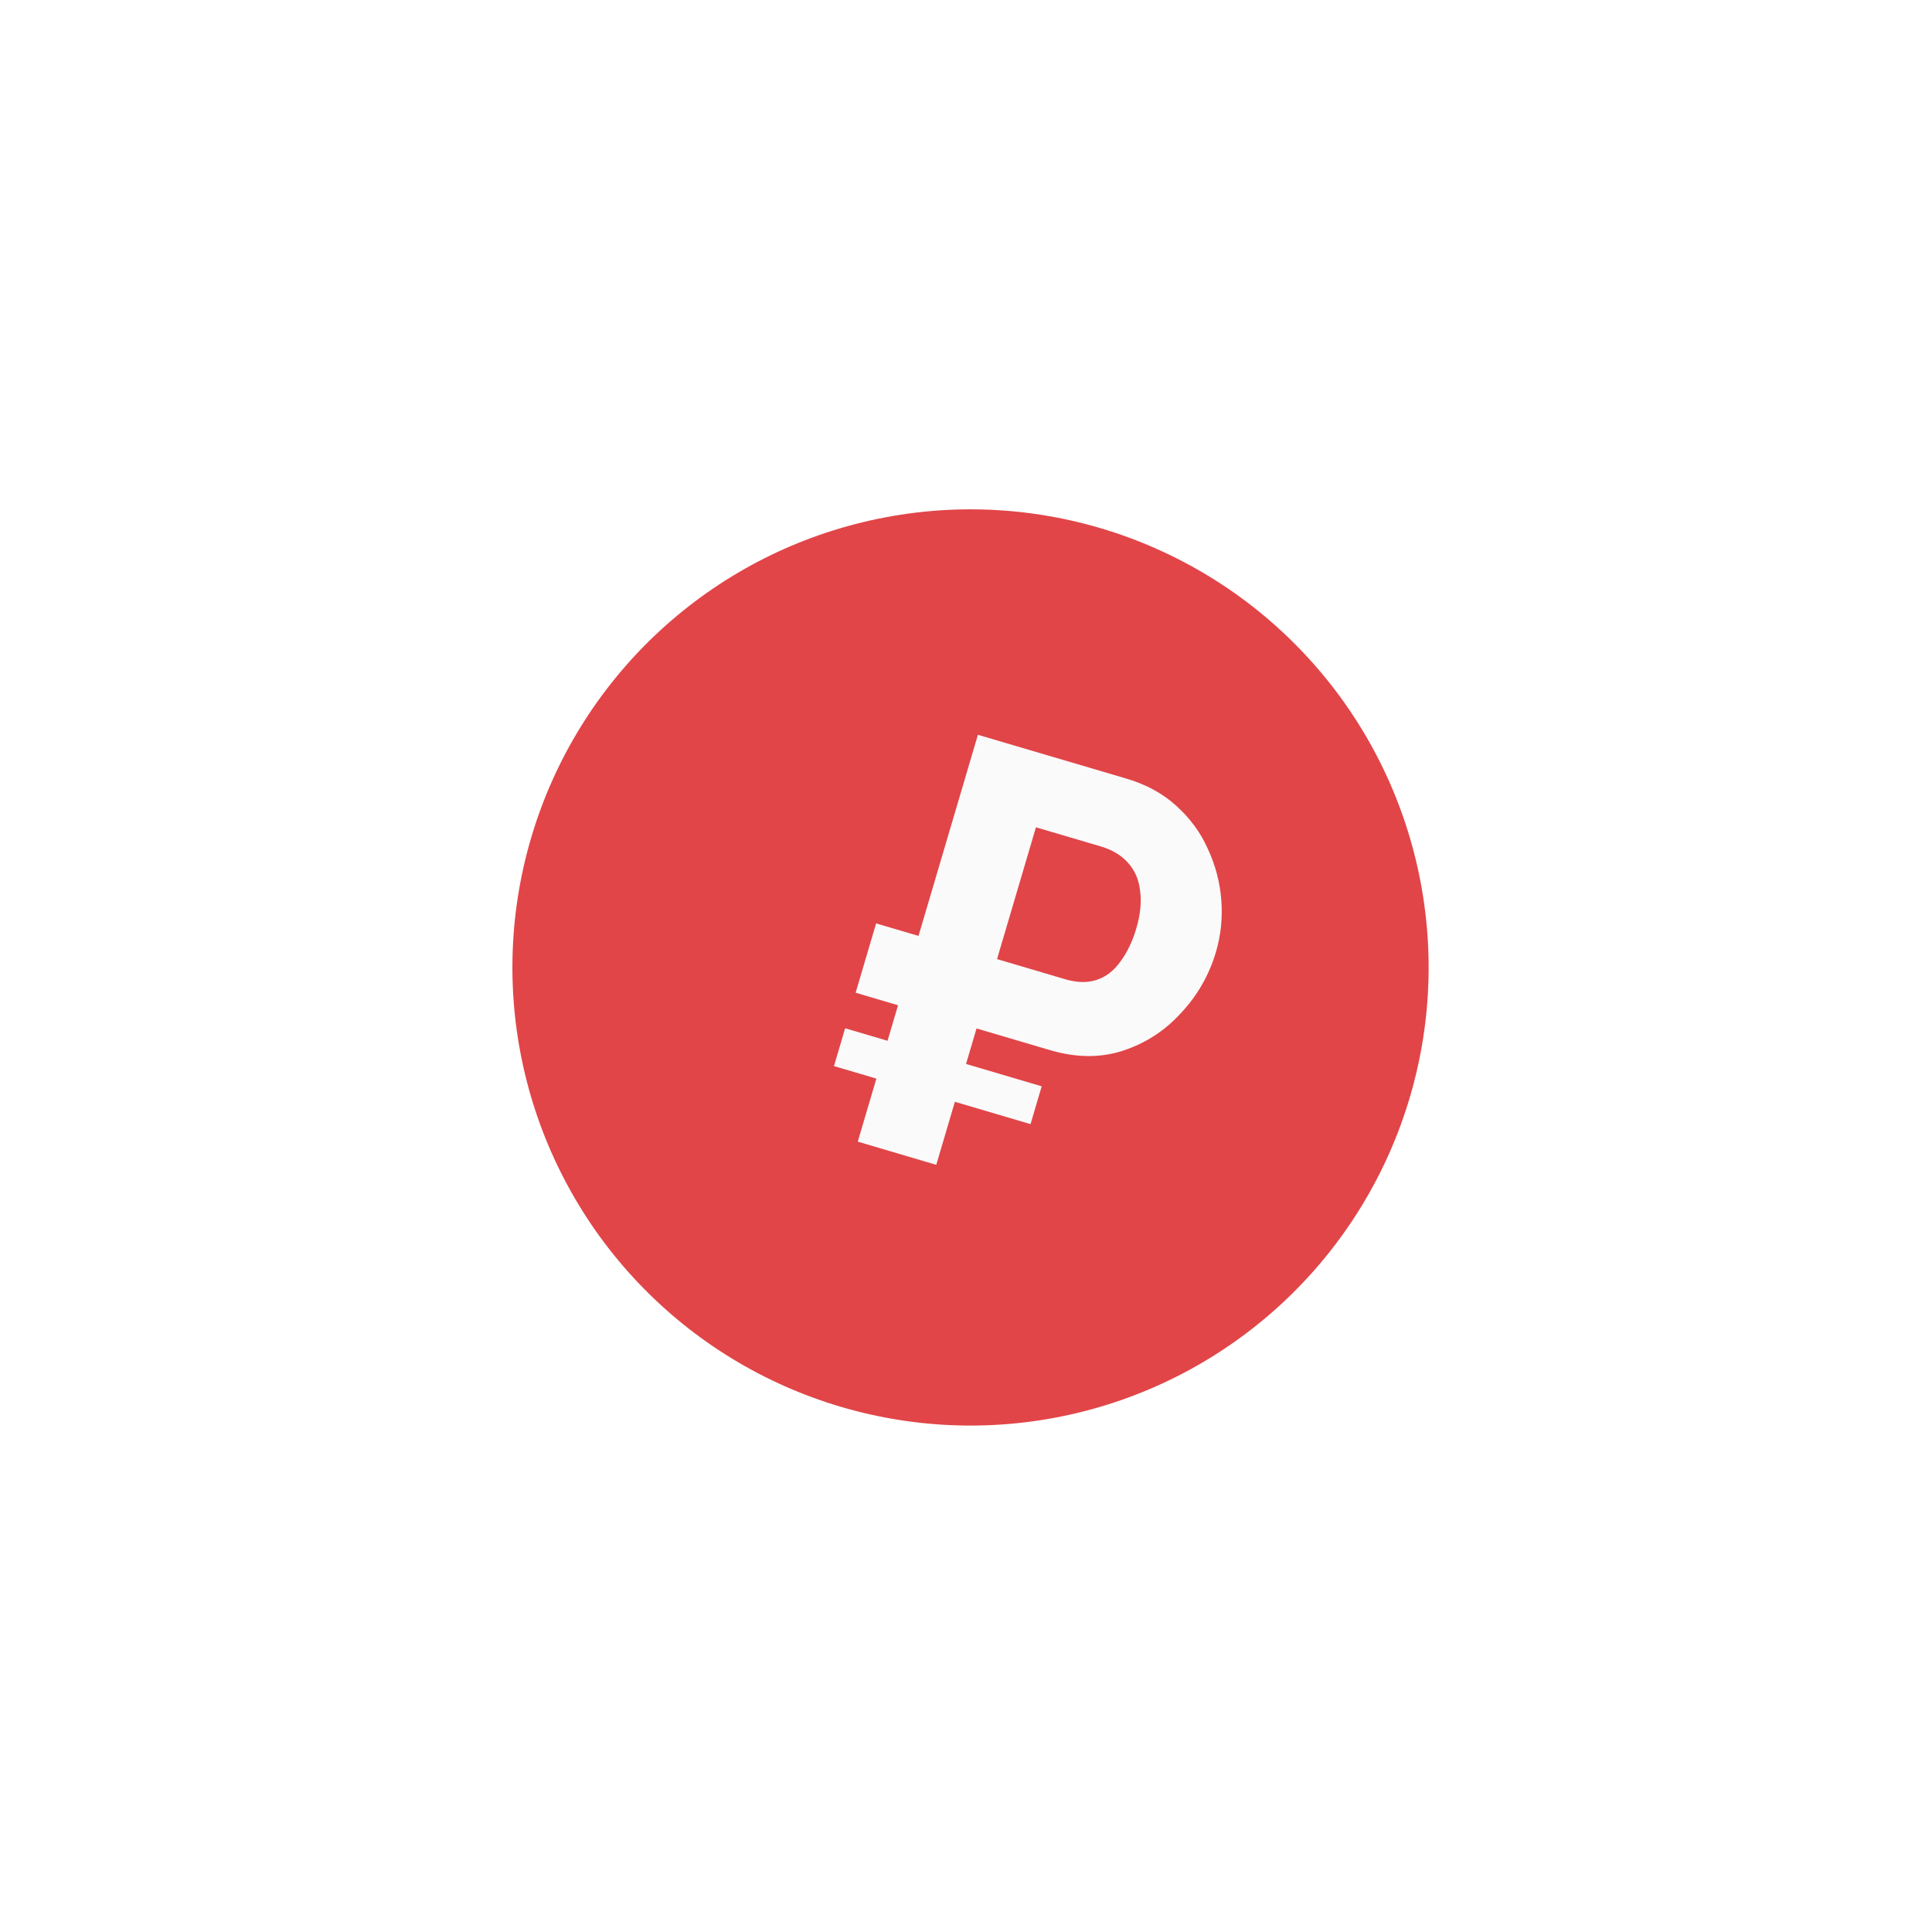
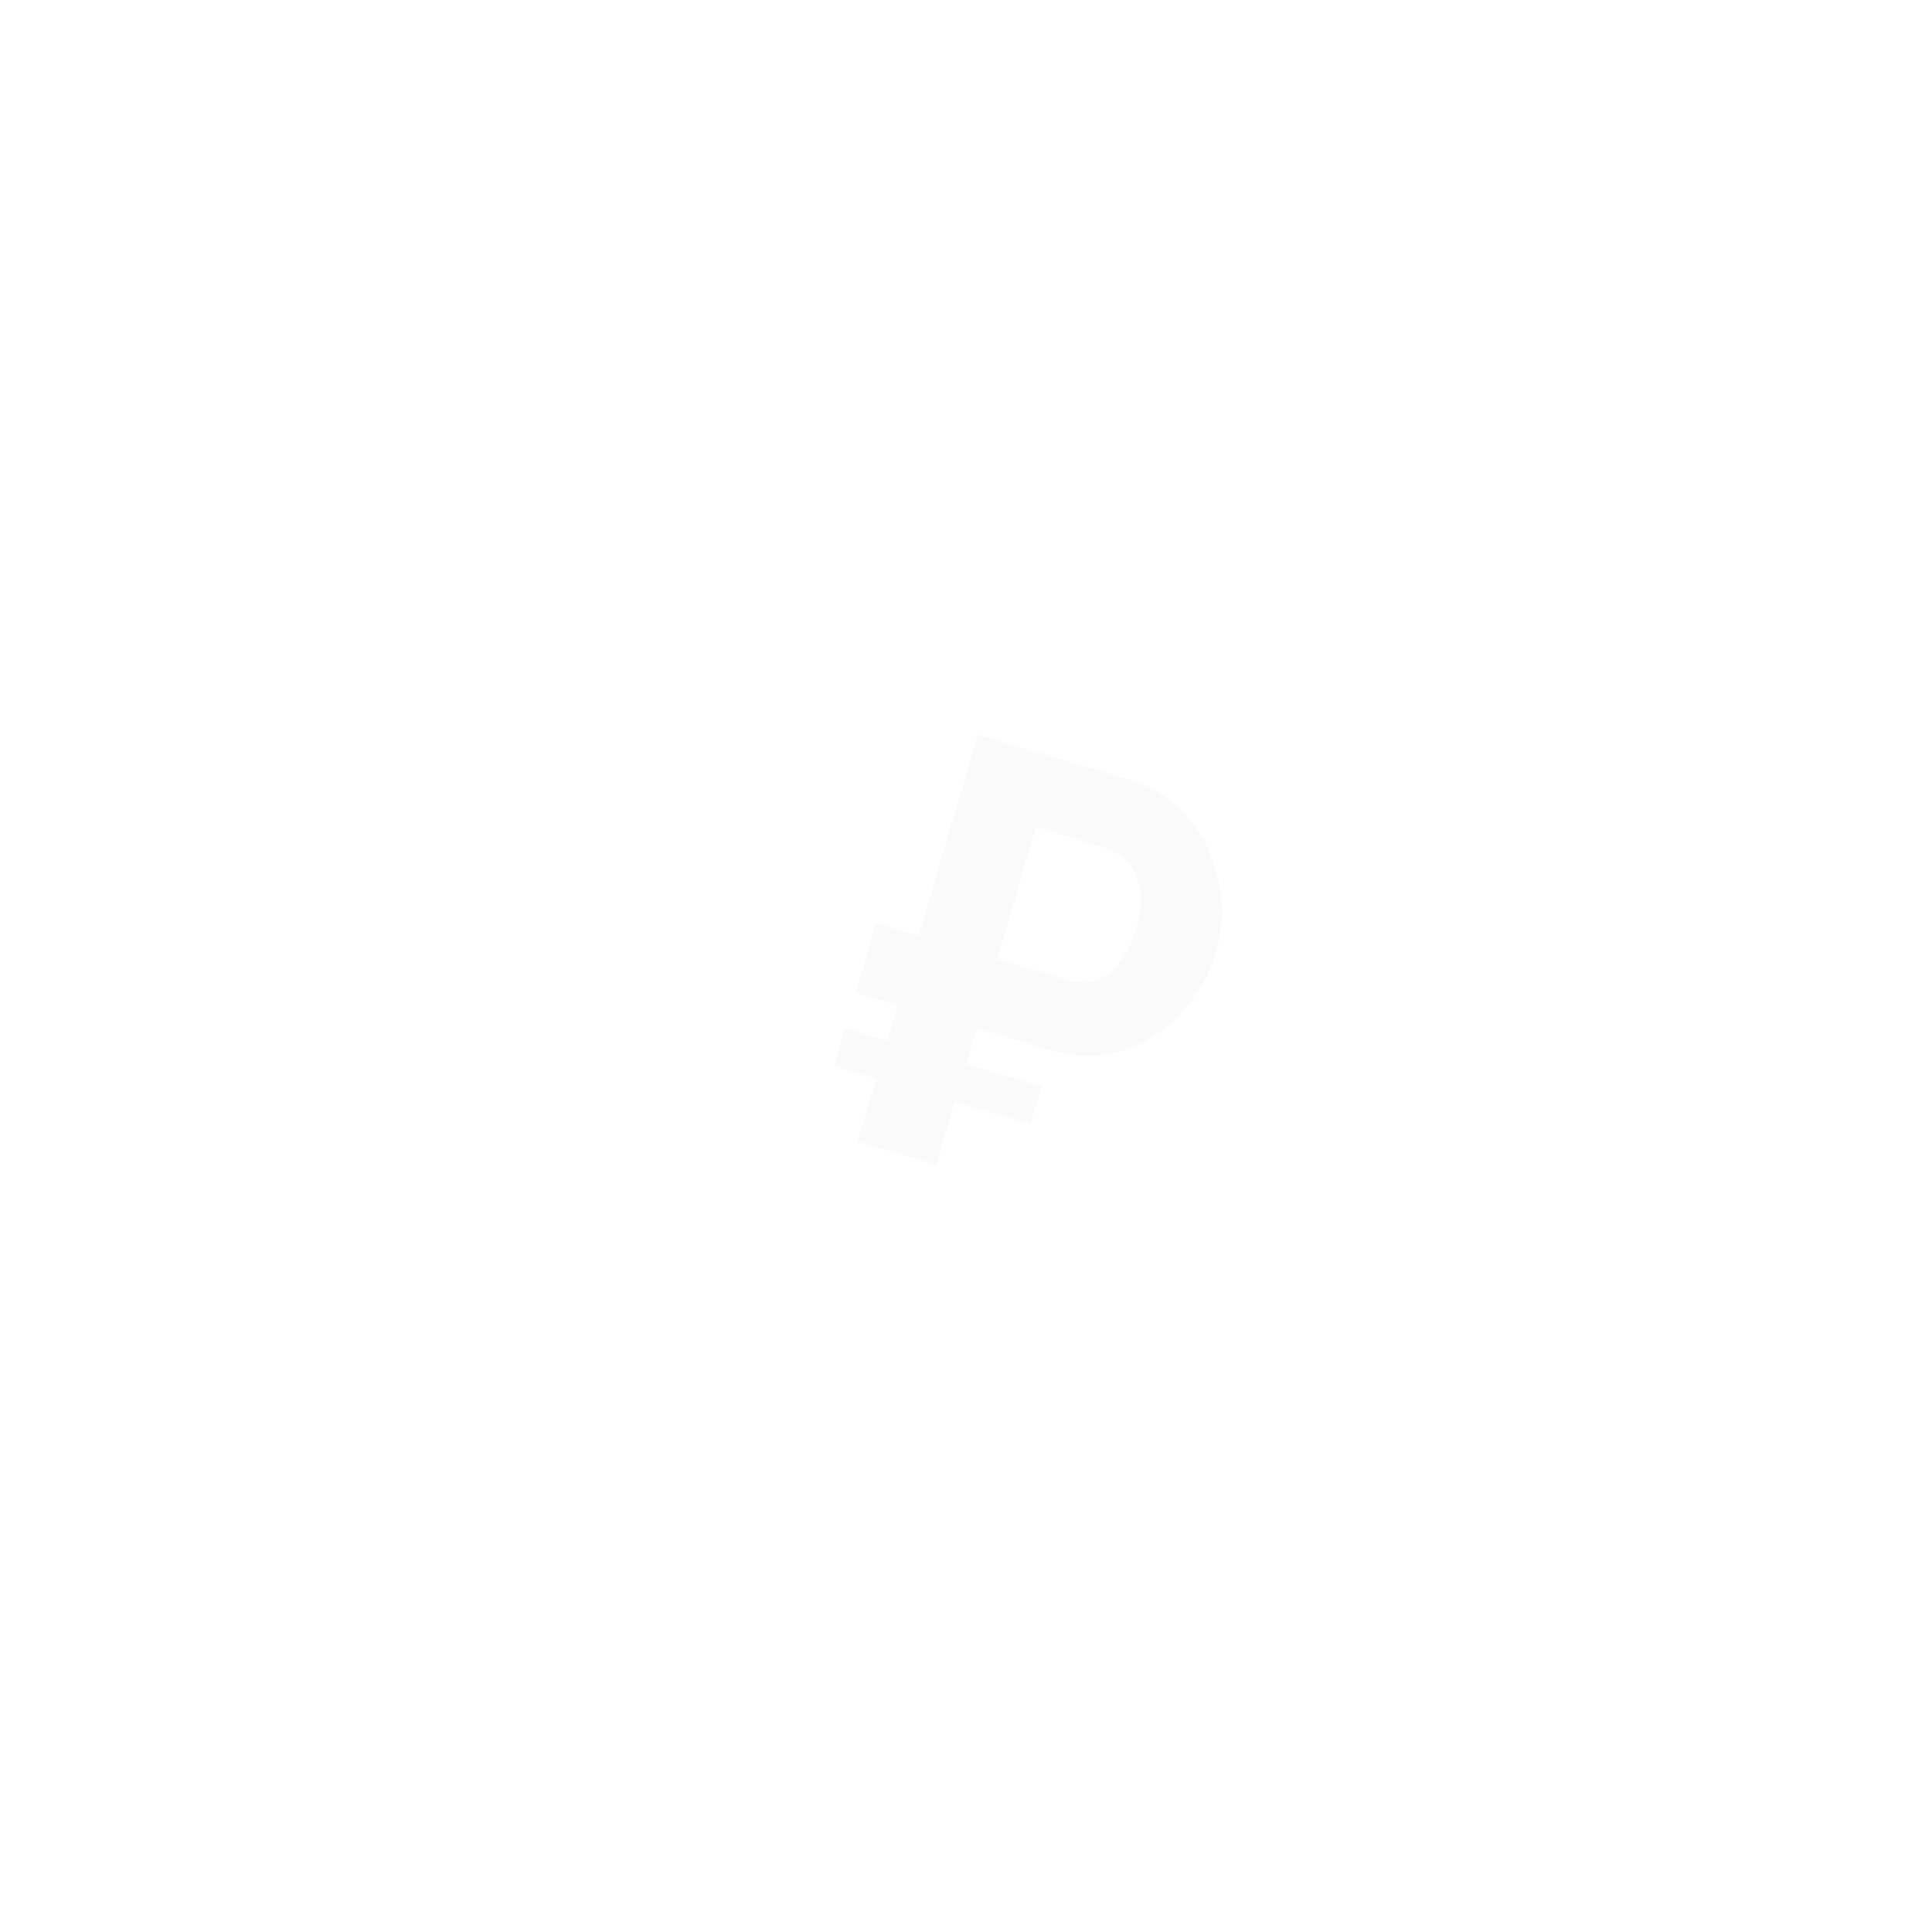
<svg xmlns="http://www.w3.org/2000/svg" width="97" height="97" viewBox="0 0 97 97" fill="none">
  <g filter="url(#filter0_d_8_60)">
-     <circle cx="53.727" cy="48.573" r="23" transform="rotate(16.453 53.727 48.573)" fill="#E14548" />
-   </g>
-   <path d="M42.959 49.842L43.987 46.361L52.302 48.816L51.274 52.298L42.959 49.842ZM41.871 53.525L42.432 51.626L52.3 54.54L51.74 56.439L41.871 53.525ZM43.066 57.318L49.098 36.891L56.55 39.091C57.548 39.386 58.383 39.841 59.056 40.457C59.748 41.079 60.276 41.798 60.64 42.614C61.023 43.436 61.249 44.295 61.318 45.191C61.387 46.088 61.297 46.958 61.047 47.802C60.707 48.953 60.126 49.969 59.302 50.852C58.497 51.741 57.529 52.372 56.396 52.747C55.264 53.121 54.036 53.113 52.712 52.722L49.029 51.635L47.007 58.483L43.066 57.318ZM50.058 48.154L53.481 49.165C54.076 49.34 54.605 49.35 55.068 49.195C55.531 49.04 55.922 48.739 56.242 48.291C56.587 47.83 56.855 47.273 57.048 46.621C57.258 45.911 57.321 45.273 57.238 44.706C57.174 44.145 56.968 43.678 56.62 43.304C56.291 42.935 55.839 42.666 55.263 42.496L52.012 41.536L50.058 48.154Z" fill="#FAFAFA" />
+     </g>
+   <path d="M42.959 49.842L43.987 46.361L52.302 48.816L51.274 52.298L42.959 49.842ZM41.871 53.525L42.432 51.626L52.3 54.54L51.74 56.439L41.871 53.525ZM43.066 57.318L49.098 36.891L56.55 39.091C57.548 39.386 58.383 39.841 59.056 40.457C59.748 41.079 60.276 41.798 60.64 42.614C61.023 43.436 61.249 44.295 61.318 45.191C61.387 46.088 61.297 46.958 61.047 47.802C60.707 48.953 60.126 49.969 59.302 50.852C58.497 51.741 57.529 52.372 56.396 52.747C55.264 53.121 54.036 53.113 52.712 52.722L49.029 51.635L47.007 58.483L43.066 57.318ZM50.058 48.154L53.481 49.165C54.076 49.34 54.605 49.35 55.068 49.195C55.531 49.04 55.922 48.739 56.242 48.291C56.587 47.83 56.855 47.273 57.048 46.621C57.258 45.911 57.321 45.273 57.238 44.706C57.174 44.145 56.968 43.678 56.62 43.304C56.291 42.935 55.839 42.666 55.263 42.496L52.012 41.536L50.058 48.154" fill="#FAFAFA" />
  <defs>
    <filter id="filter0_d_8_60" x="0.721" y="0.567" width="96.012" height="96.012" filterUnits="userSpaceOnUse" color-interpolation-filters="sRGB">
      <feFlood flood-opacity="0" result="BackgroundImageFix" />
      <feColorMatrix in="SourceAlpha" type="matrix" values="0 0 0 0 0 0 0 0 0 0 0 0 0 0 0 0 0 0 127 0" result="hardAlpha" />
      <feOffset dx="-5" />
      <feGaussianBlur stdDeviation="12.5" />
      <feComposite in2="hardAlpha" operator="out" />
      <feColorMatrix type="matrix" values="0 0 0 0 0.03 0 0 0 0 0.108 0 0 0 0 0.104 0 0 0 0.12 0" />
      <feBlend mode="normal" in2="BackgroundImageFix" result="effect1_dropShadow_8_60" />
      <feBlend mode="normal" in="SourceGraphic" in2="effect1_dropShadow_8_60" result="shape" />
    </filter>
  </defs>
</svg>